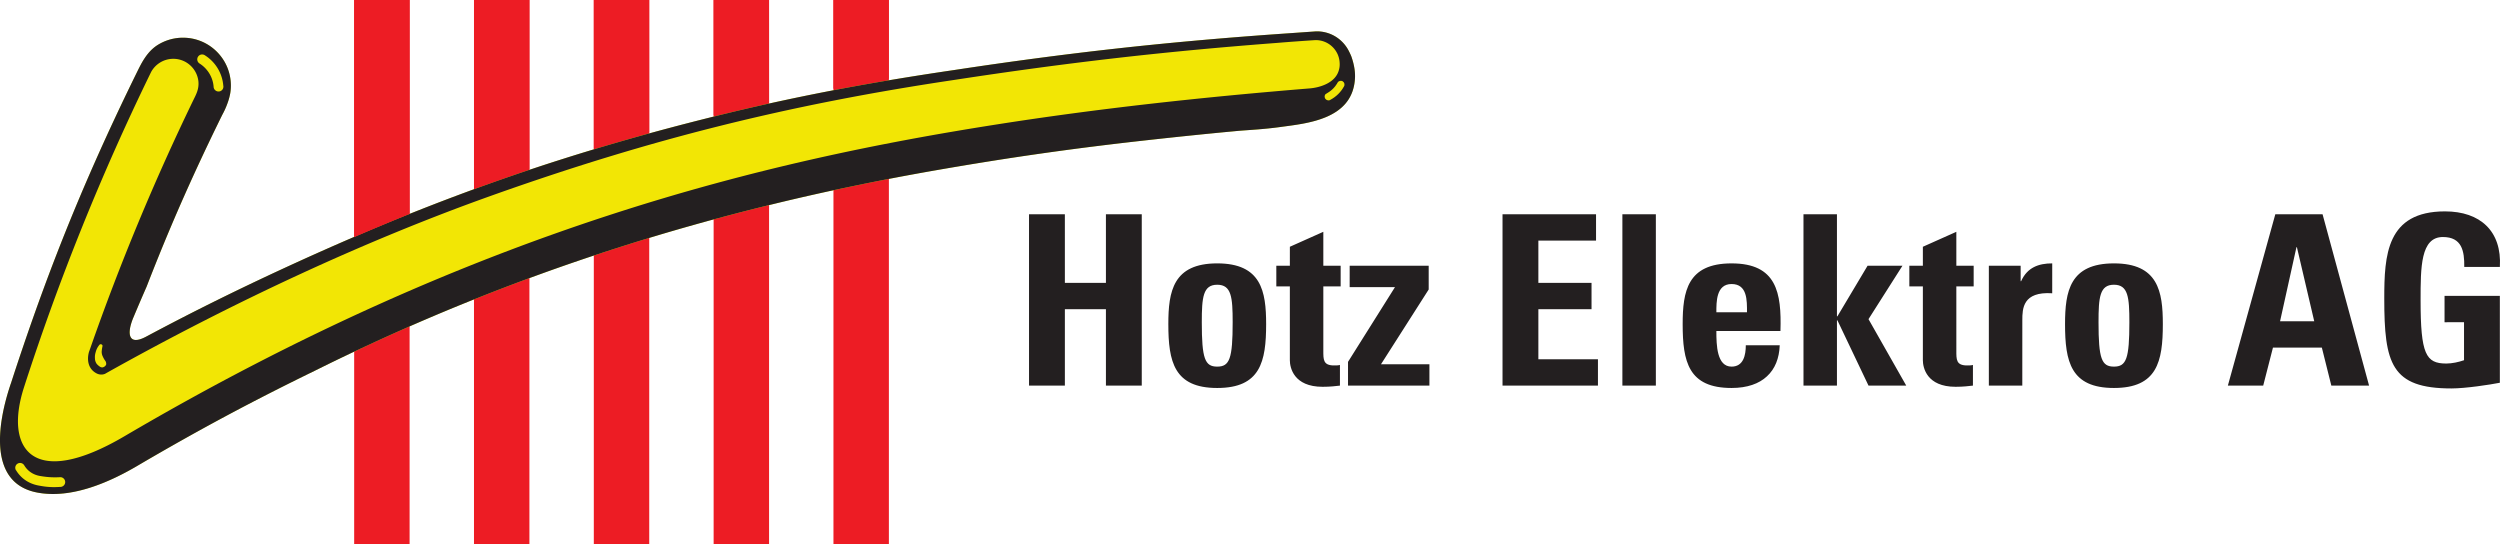
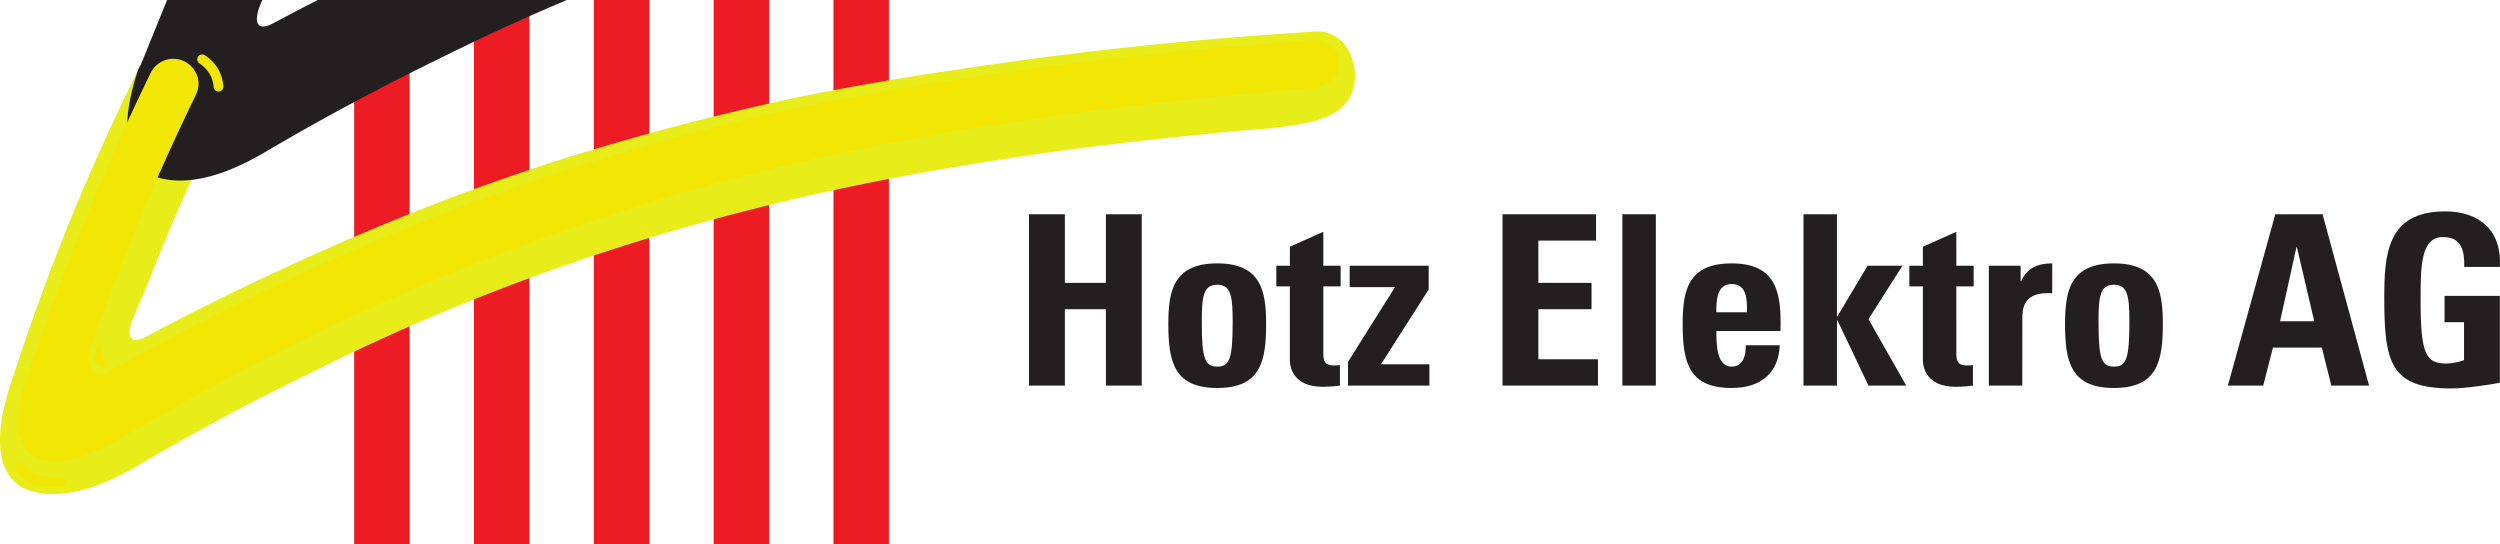
<svg xmlns="http://www.w3.org/2000/svg" xml:space="preserve" viewBox="0 0 3360.987 731.973">
  <path d="M550.659 731.973H476.14V.023h74.518v731.95M711.747 731.973h-74.518V.023h74.518v731.95M872.836 731.973h-74.517V.023h74.517v731.95M1033.924 731.973h-74.517V.023h74.517v731.95M1195.013 731.973h-74.517V.023h74.517v731.95" fill="#ed1c24" />
  <path d="M189.505 86.528a212.337 212.337 0 0 0-3.66 7.087c-42.413 86.056-77.788 165.88-109.997 248.942-21.363 55.134-41.336 111.695-61.028 172.46a117.568 117.568 0 0 0-1.543 4.524c-17.406 53.452-27.857 129.59 35.801 142.435 47.314 9.537 100.24-14.55 138.446-37.404 81.077-47.444 151.055-84.896 235.492-126.041 266.053-132.402 538.459-217.752 833.885-269.402 102.152-17.809 188.859-30.102 291.939-41.398 40.387-4.44 77.613-8.259 114.92-11.704 12.373-1.139 34.04-2.024 57.48-5.271 34.88-4.824 95.747-9.77 100.213-63.25.894-9.155-.52-19.62-4.693-31.553-1-2.432-2.133-4.944-3.48-7.492-8.187-16.144-25.187-26.924-44.453-26.241l-50.547 3.53c-153.987 10.927-283.613 25.358-436.21 48.52-103.693 15.265-200.233 32.845-302.142 57.463-209.996 50.919-383.372 110.87-579.985 200.522-73.115 33.38-136.738 64.698-203.586 100.397-23.412 12.497-26.502-3.204-16.986-25.957a2735.043 2735.043 0 0 1 17.765-41.438c21.395-55.182 42.919-106.064 67.173-158.629 10.842-23.508 22.234-47.347 34.396-72.063 2.928-5.346 5.124-10.177 7.111-15.701.335-.925.667-1.873.99-2.837a77.308 77.308 0 0 0 2.809-11.092c.489-3.159.76-6.395.77-9.69.115-35.529-28.604-64.429-64.13-64.544a64.067 64.067 0 0 0-33.69 9.392c-10.413 6.364-17.301 15.903-23.06 26.435" fill="#e8ec19" fill-rule="evenodd" />
-   <path d="M189.505 86.528a212.337 212.337 0 0 0-3.66 7.087c-42.413 86.056-77.788 165.88-109.997 248.942-21.363 55.134-41.336 111.695-61.028 172.46a117.568 117.568 0 0 0-1.543 4.524c-17.406 53.452-27.857 129.59 35.801 142.435 47.314 9.537 100.24-14.55 138.446-37.404 81.077-47.444 151.055-84.896 235.492-126.041 266.053-132.402 538.459-217.752 833.885-269.402 102.152-17.809 188.859-30.102 291.939-41.398 40.387-4.44 77.613-8.259 114.92-11.704 12.373-1.139 34.04-2.024 57.48-5.271 34.88-4.824 95.747-9.77 100.213-63.25.894-9.155-.52-19.62-4.693-31.553-1-2.432-2.133-4.944-3.48-7.492-8.187-16.144-25.187-26.924-44.453-26.241l-50.547 3.53c-153.987 10.927-283.613 25.358-436.21 48.52-103.693 15.265-200.233 32.845-302.142 57.463-209.996 50.919-383.372 110.87-579.985 200.522-73.115 33.38-136.738 64.698-203.586 100.397-23.412 12.497-26.502-3.204-16.986-25.957a2735.043 2735.043 0 0 1 17.765-41.438c21.395-55.182 42.919-106.064 67.173-158.629 10.842-23.508 22.234-47.347 34.396-72.063 2.928-5.346 5.124-10.177 7.111-15.701.335-.925.667-1.873.99-2.837a77.308 77.308 0 0 0 2.809-11.092c.489-3.159.76-6.395.77-9.69.115-35.529-28.604-64.429-64.13-64.544a64.067 64.067 0 0 0-33.69 9.392c-10.413 6.364-17.301 15.903-23.06 26.435" fill="#231f20" fill-rule="evenodd" />
+   <path d="M189.505 86.528a212.337 212.337 0 0 0-3.66 7.087a117.568 117.568 0 0 0-1.543 4.524c-17.406 53.452-27.857 129.59 35.801 142.435 47.314 9.537 100.24-14.55 138.446-37.404 81.077-47.444 151.055-84.896 235.492-126.041 266.053-132.402 538.459-217.752 833.885-269.402 102.152-17.809 188.859-30.102 291.939-41.398 40.387-4.44 77.613-8.259 114.92-11.704 12.373-1.139 34.04-2.024 57.48-5.271 34.88-4.824 95.747-9.77 100.213-63.25.894-9.155-.52-19.62-4.693-31.553-1-2.432-2.133-4.944-3.48-7.492-8.187-16.144-25.187-26.924-44.453-26.241l-50.547 3.53c-153.987 10.927-283.613 25.358-436.21 48.52-103.693 15.265-200.233 32.845-302.142 57.463-209.996 50.919-383.372 110.87-579.985 200.522-73.115 33.38-136.738 64.698-203.586 100.397-23.412 12.497-26.502-3.204-16.986-25.957a2735.043 2735.043 0 0 1 17.765-41.438c21.395-55.182 42.919-106.064 67.173-158.629 10.842-23.508 22.234-47.347 34.396-72.063 2.928-5.346 5.124-10.177 7.111-15.701.335-.925.667-1.873.99-2.837a77.308 77.308 0 0 0 2.809-11.092c.489-3.159.76-6.395.77-9.69.115-35.529-28.604-64.429-64.13-64.544a64.067 64.067 0 0 0-33.69 9.392c-10.413 6.364-17.301 15.903-23.06 26.435" fill="#231f20" fill-rule="evenodd" />
  <path d="m1486.8 380.256-.013-92.217 48.186-.008v230.38l-48.173.006-.013-102.745-55.187.008v102.737l-48.187-.006-.013-230.372 48.187.008.013 92.209h55.2M1657.187 433.208c0-33.501-1.6-50.412-20.747-50.404-19.147-.016-20.733 16.919-20.747 50.412.014 49.148 4.147 59.67 20.747 59.67s20.747-10.53 20.747-59.678m-86.48 2.57c0-44.038 6.373-81.695 65.733-81.695 59.347.008 65.733 37.657 65.747 81.688-.014 50.404-7.667 85.828-65.734 85.834-58.066 0-65.746-35.414-65.746-85.826M1715.88 357.275h18.2l.013-25.527 44.987-20.107v45.634h23.293v27.752h-23.293v86.156c0 12.13-.32 20.105 14.36 20.105 2.867.01 5.747 0 7.973-.64v27.768c-6.053.64-12.44 1.585-23.306 1.593-38.907 0-44.027-25.846-44.027-35.742v-99.24l-18.187-.008-.013-27.744M1920.733 389.185l-64.12 100.498 65.094.014v28.723h-109.44v-31.917l63.173-100.52-60.947.008.014-28.714 106.226-.008v31.916M2019.987 518.41V288.036l125.72-.008v35.424h-77.534v56.803h71.48v35.407l-71.48.008v67.316h80.094v35.422h-128.28M2226.124 288.028v230.373l-45 .016V288.028h45M2348.649 419.812c0-15.638.631-37.961-20.75-37.97-20.748 0-20.425 24.262-20.425 37.97zm-41.175 25.205c0 19.146.647 47.86 20.426 47.86 15.958 0 19.147-15.318 19.147-28.723l45.612.009c-.647 17.551-6.363 31.907-17.222 41.796-10.521 9.888-26.48 15.63-47.537 15.63-58.074.008-65.715-35.407-65.73-85.819 0-44.047 6.378-81.68 65.73-81.68 60.615 0 67.33 39.242 65.729 90.927h-86.155M2424.598 518.414l-.015-230.378 44.997-.01v137.21h.645l40.516-67.964h46.9L2512 429.064l50.752 89.35h-50.736l-41.79-87.757h-.645v87.757h-44.982M2566.892 357.272l18.2-.008v-25.518l44.993-20.097.016 45.623h23.278v27.761l-23.294-.01.016 86.157c-.016 12.115-.342 20.106 14.341 20.114 2.865-.008 5.747 0 7.96-.658v27.778c-6.055.615-12.436 1.585-23.278 1.593-38.921 0-44.033-25.846-44.033-35.744v-99.24l-18.183.01-.016-27.76M2716.552 357.265v20.745h.643c8.294-18.51 23.612-23.925 41.808-23.925l-.017 40.188c-39.557-2.546-40.2 20.434-40.183 36.392l-.034 87.741-44.973.015v-161.15l42.756-.006M2862.713 433.204c0-33.494-1.605-50.405-20.728-50.412-19.159-.009-20.746 16.902-20.746 50.405 0 49.146 4.138 59.683 20.728 59.678 16.608.005 20.764-10.532 20.746-59.67m-86.481 2.563c0-44.032 6.386-81.69 65.753-81.682 59.35-.009 65.718 37.642 65.718 81.673 0 50.412-7.653 85.827-65.718 85.836-58.1 0-65.753-35.424-65.753-85.827M3087.962 332.366l-.645.01-22.021 99.559 45.957.008zm-92.834 186.028 63.798-230.361 63.504-.016 62.546 230.395-50.744-.018-12.74-51.043-65.751-.008-13.092 51.051h-47.52M3312.928 358.859c.33-21.37-3.175-40.204-28.723-40.212-29.98 0-29.98 40.525-29.98 85.21.02 72.112 7.01 84.86 34.455 84.876 7.98-.017 16.598-1.938 23.939-4.46v-51.076l-26.187.008v-35.41l74.353-.014v116.783c-13.072 2.561-45.94 7.663-65.074 7.654-81.054 0-90.312-33.493-90.312-120.921.02-58.076 2.866-117.121 81.673-117.113 47.238.017 76.6 26.488 73.734 74.675h-47.878" fill="#231f20" />
-   <path d="M1806.747 116.33c-4 7.302-10.174 13.673-18.814 18.222-.266.107-.546.19-.773.297-2.813.614-5.547-1.101-6.16-3.83-.213-.763-.173-1.482-.093-2.202.56-2.265 1.44-2.476 3.28-3.577.746-.401 1.44-.825 1.586-.972 4.747-2.964 8.64-6.88 11.454-11.45l1.04-1.82c1.466-2.391 4.546-3.091 6.946-1.63 2.347 1.524 3.04 4.572 1.534 6.963" fill="#f2e605" fill-rule="evenodd" />
-   <path d="M476.163 318.792c25.1-10.856 49.818-21.29 74.496-31.239V.023H476.14zM1120.43 119.26a3293.257 3293.257 0 0 1 74.476-13.567V.023h-74.434Zm-161.056 35.956c6.752-1.735 13.608-3.407 20.444-5.079 18.137-4.465 36.126-8.656 54.094-12.698L1033.872.023 959.375 0zM798.34 199.831c24.487-7.45 49.27-14.731 74.453-21.715L872.752.044 798.319.001zm-161.1 54.2c24.72-9.186 49.524-17.926 74.476-26.307V.023h-74.455l-.021 254.008" fill="#ed1c24" fill-rule="evenodd" />
  <path d="M129.763 488.805c-1.418-2.201-2.18-4.761-2.138-7.365-.19-2.793.19-5.439 1.038-8.084a24.354 24.354 0 0 1 5.016-9.779c.634-.697 1.565-1.014 2.538-.634.954.212 1.588 1.142 1.652 2.137a53.588 53.588 0 0 0-1.165 7.45 14.245 14.245 0 0 0 1.481 6.73c.974 2.201 2.16 4.296 3.62 6.201.867 1.503 1.228 3.28.826 4.931-.952 1.799-2.604 3.005-4.508 3.492a5.742 5.742 0 0 1-3.239-.57c-1.968-1.207-3.725-2.71-5.12-4.445v-.064M53.123 652.961c-13.566-2.138-24.635-9.418-31.386-20.529-.128-.17-.254-.233-.403-.424-1.692-3.132-.635-7.047 2.498-8.783 3.09-1.736 7.005-.634 8.804 2.455 4.72 7.874 12.593 13.058 22.265 14.392 8.93 1.524 16.634 1.925 25.629 1.482.36-.065.72-.022.995-.043 3.618.296 6.328 3.344 6.116 7.005-.233 3.577-3.344 6.285-6.963 6.075-9.587.677-17.947.21-27.555-1.63M287.165 116.341c-1.08-12.698-8.085-23.937-18.476-30.688-.317-.169-.55-.358-.805-.549a6.582 6.582 0 0 1-1.396-9.228c2.159-2.921 6.243-3.513 9.227-1.355 13.777 8.762 23.09 23.747 24.445 40.423.147.572.21 1.016.147 1.63 0 3.64-2.983 6.54-6.666 6.434-3.534-.043-6.54-3.005-6.476-6.667" fill="#f2e605" fill-rule="evenodd" />
  <path d="M144.09 500.907C314.694 405.48 492.089 323.088 661.04 262.899c212.908-75.81 399.044-122.264 622.597-155.555 151.91-23.237 280.924-38.095 434.217-49.735 16.614-1.376 33.294-2.56 49.934-3.64 17.586-.677 32.546 13.016 33.24 30.73.213 3.153-.12 6.18-.894 9.016-4.333 17.629-25.386 24.042-39.693 25.164-145.827 11.872-285.627 27.196-421.16 48.529-305.885 48.061-693.987 138.22-1172.163 419.19-123.004 72.256-161.65 17.355-134.94-65.649A3228.835 3228.835 0 0 1 202.228 98.688c.19-.381.444-.825.613-1.27 5.588-10.878 17.08-18.37 30.18-18.349 17.334 0 31.64 13.059 33.672 29.904 1.186 10.71-3.132 18.202-6.878 25.863-52.275 108.02-98.623 219.427-138.645 333.987-.507 1.376-.973 2.857-1.523 4.212-3.069 10.898-1.143 23.089 10.2 28.952 3.684 1.925 7.725 2.032 11.26.634.974-.529 1.946-1.142 2.962-1.672l.022-.042" fill="#f2e605" fill-rule="evenodd" />
</svg>